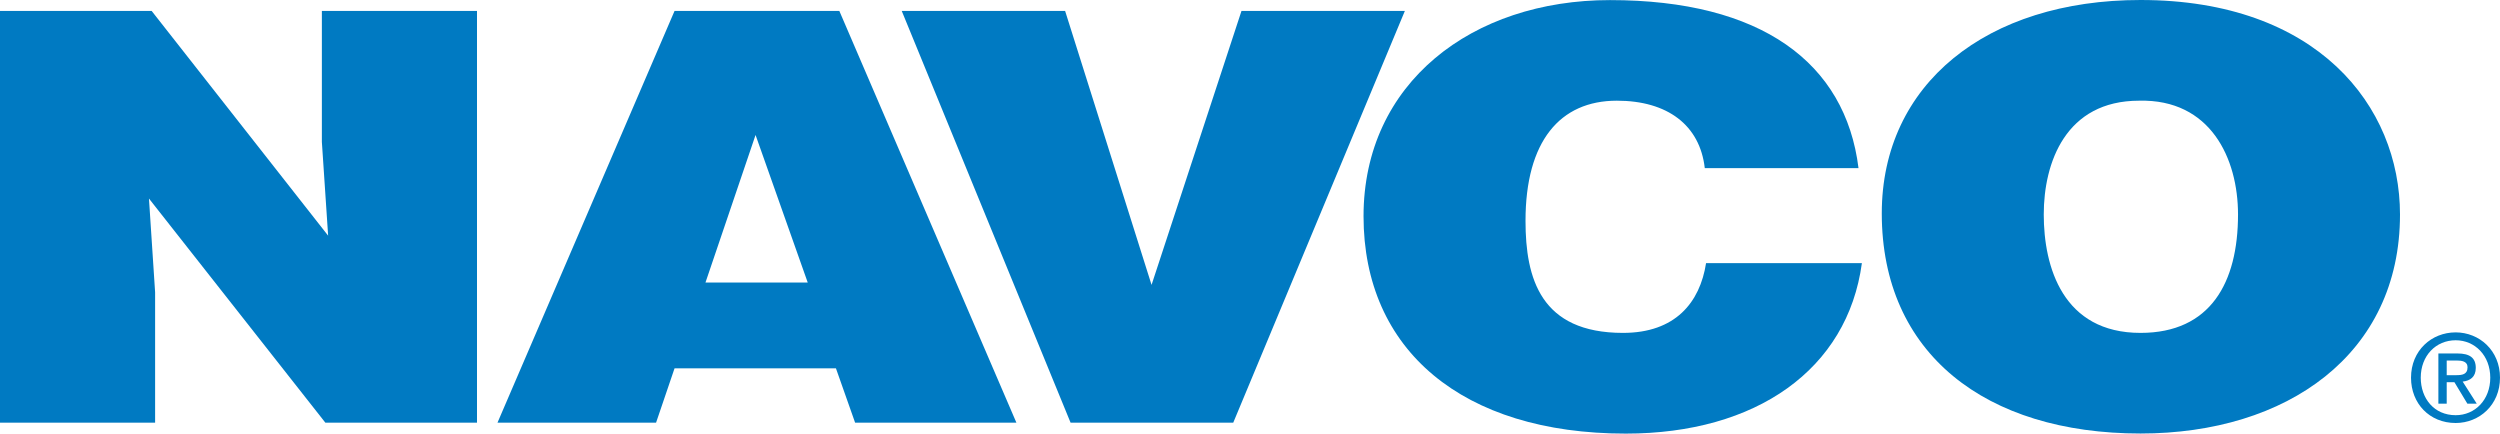
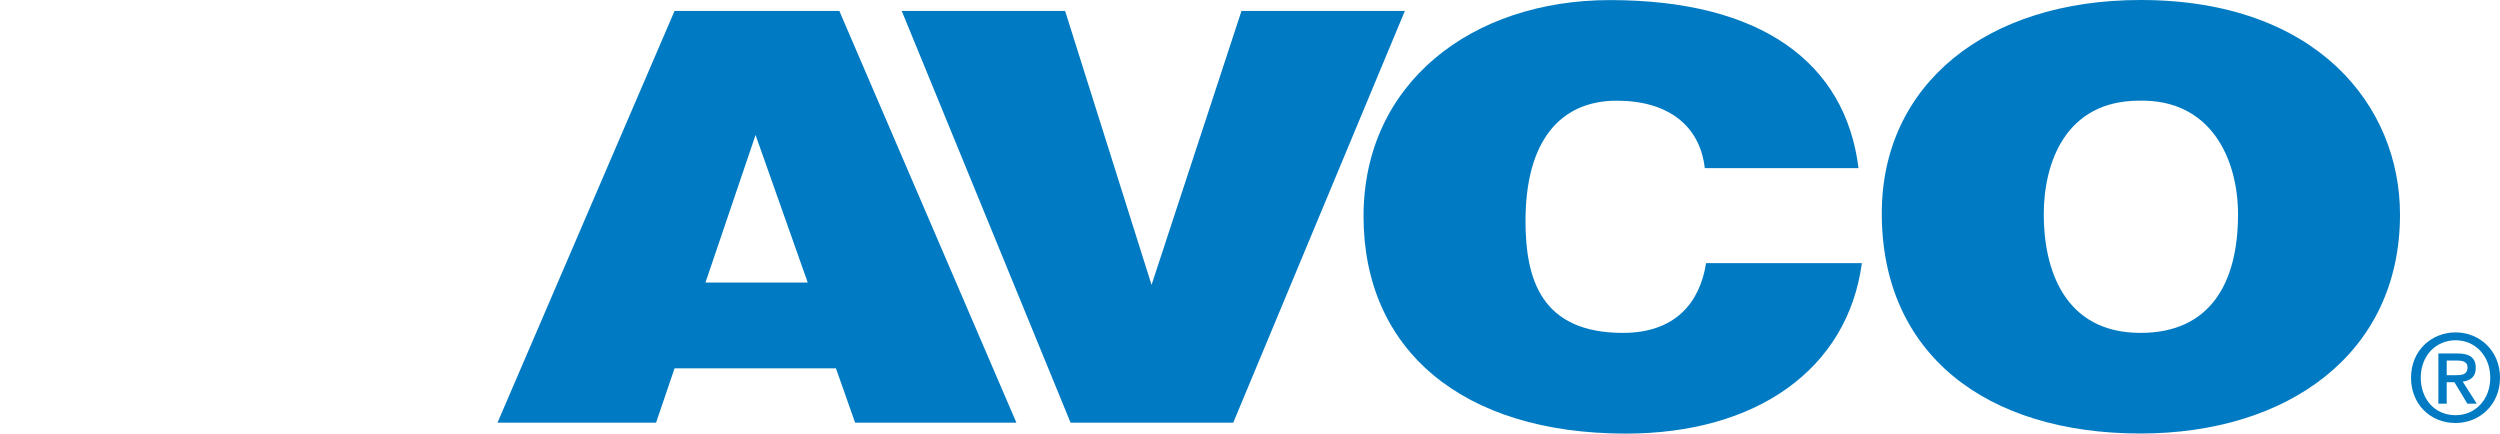
<svg xmlns="http://www.w3.org/2000/svg" width="112.5pt" height="19.51pt" viewBox="0 0 112.5 19.51" version="1.1">
  <defs>
    <clipPath id="clip1">
      <path d="M 0 0 L 22 0 L 22 19.512 L 0 19.512 Z M 0 0 " />
    </clipPath>
    <clipPath id="clip2">
      <path d="M 22 0 L 46 0 L 46 19.512 L 22 19.512 Z M 22 0 " />
    </clipPath>
    <clipPath id="clip3">
      <path d="M 40 0 L 64 0 L 64 19.512 L 40 19.512 Z M 40 0 " />
    </clipPath>
    <clipPath id="clip4">
      <path d="M 61 0 L 84 0 L 84 19.512 L 61 19.512 Z M 61 0 " />
    </clipPath>
    <clipPath id="clip5">
      <path d="M 84 0 L 108 0 L 108 19.512 L 84 19.512 Z M 84 0 " />
    </clipPath>
    <clipPath id="clip6">
      <path d="M 108 14 L 112.5 14 L 112.5 19.512 L 108 19.512 Z M 108 14 " />
    </clipPath>
  </defs>
  <g id="surface1">
    <g clip-path="url(#clip1)" clip-rule="nonzero">
-       <path style=" stroke:none;fill-rule:nonzero;fill:rgb(0%,47.852%,76.172%);fill-opacity:1;" d="M 14.766 10.605 L 14.484 6.387 L 14.484 0.492 L 21.465 0.492 L 21.465 19.02 L 14.641 19.02 L 6.703 8.934 L 6.98 13.152 L 6.98 19.02 L 0 19.02 L 0 0.492 L 6.824 0.492 L 14.766 10.605 " />
-     </g>
+       </g>
    <g clip-path="url(#clip2)" clip-rule="nonzero">
      <path style=" stroke:none;fill-rule:nonzero;fill:rgb(0%,47.852%,76.172%);fill-opacity:1;" d="M 34 6.074 L 31.746 12.715 L 36.348 12.715 Z M 22.387 19.02 L 30.355 0.492 L 37.77 0.492 L 45.738 19.02 L 38.48 19.02 L 37.617 16.574 L 30.355 16.574 L 29.523 19.02 L 22.387 19.02 " />
    </g>
    <g clip-path="url(#clip3)" clip-rule="nonzero">
      <path style=" stroke:none;fill-rule:nonzero;fill:rgb(0%,47.852%,76.172%);fill-opacity:1;" d="M 40.578 0.492 L 47.93 0.492 L 51.82 12.82 L 55.867 0.492 L 63.219 0.492 L 55.496 19.02 L 48.176 19.02 L 40.578 0.492 " />
    </g>
    <g clip-path="url(#clip4)" clip-rule="nonzero">
      <path style=" stroke:none;fill-rule:nonzero;fill:rgb(0%,47.852%,76.172%);fill-opacity:1;" d="M 76.715 7.566 C 76.496 5.637 75.043 4.531 72.758 4.531 C 70.195 4.531 68.648 6.359 68.648 9.938 C 68.648 12.535 69.332 14.98 73.035 14.98 C 75.387 14.98 76.496 13.617 76.773 11.84 L 83.785 11.84 C 83.137 16.629 79.027 19.512 73.16 19.512 C 65.809 19.512 61.359 15.754 61.359 9.73 C 61.359 3.734 66.242 0.004 72.449 0.004 C 79.246 0.004 83.043 2.809 83.633 7.566 L 76.715 7.566 " />
    </g>
    <g clip-path="url(#clip5)" clip-rule="nonzero">
      <path style=" stroke:none;fill-rule:nonzero;fill:rgb(0%,47.852%,76.172%);fill-opacity:1;" d="M 91.969 9.652 C 91.969 12.02 92.832 14.98 96.324 14.98 C 99.473 14.98 100.711 12.715 100.711 9.652 C 100.711 7.129 99.473 4.453 96.262 4.531 C 92.957 4.531 91.969 7.312 91.969 9.652 M 108 9.652 C 108 15.957 102.902 19.508 96.324 19.508 C 89.344 19.508 84.68 15.906 84.68 9.602 C 84.68 3.785 89.402 0 96.324 0 C 104.262 0 108 4.762 108 9.652 " />
    </g>
    <g clip-path="url(#clip6)" clip-rule="nonzero">
      <path style=" stroke:none;fill-rule:nonzero;fill:rgb(0%,47.852%,76.172%);fill-opacity:1;" d="M 110.516 16.883 C 110.793 16.883 111.039 16.855 111.039 16.527 C 111.039 16.254 110.77 16.223 110.547 16.223 L 110.102 16.223 L 110.102 16.883 Z M 110.102 18.164 L 109.727 18.164 L 109.727 15.906 L 110.586 15.906 C 111.133 15.906 111.41 16.098 111.41 16.555 C 111.41 16.965 111.156 17.133 110.82 17.172 L 111.453 18.164 L 111.031 18.164 L 110.449 17.199 L 110.102 17.199 Z M 110.504 15.312 C 109.617 15.312 108.934 16.004 108.934 16.996 C 108.934 17.926 109.531 18.684 110.504 18.684 C 111.375 18.684 112.062 17.996 112.062 16.996 C 112.062 16.004 111.375 15.312 110.504 15.312 M 110.504 19.035 C 109.328 19.035 108.496 18.156 108.496 16.996 C 108.496 15.77 109.422 14.957 110.504 14.957 C 111.57 14.957 112.5 15.77 112.5 16.996 C 112.5 18.223 111.57 19.035 110.504 19.035 " />
    </g>
  </g>
</svg>